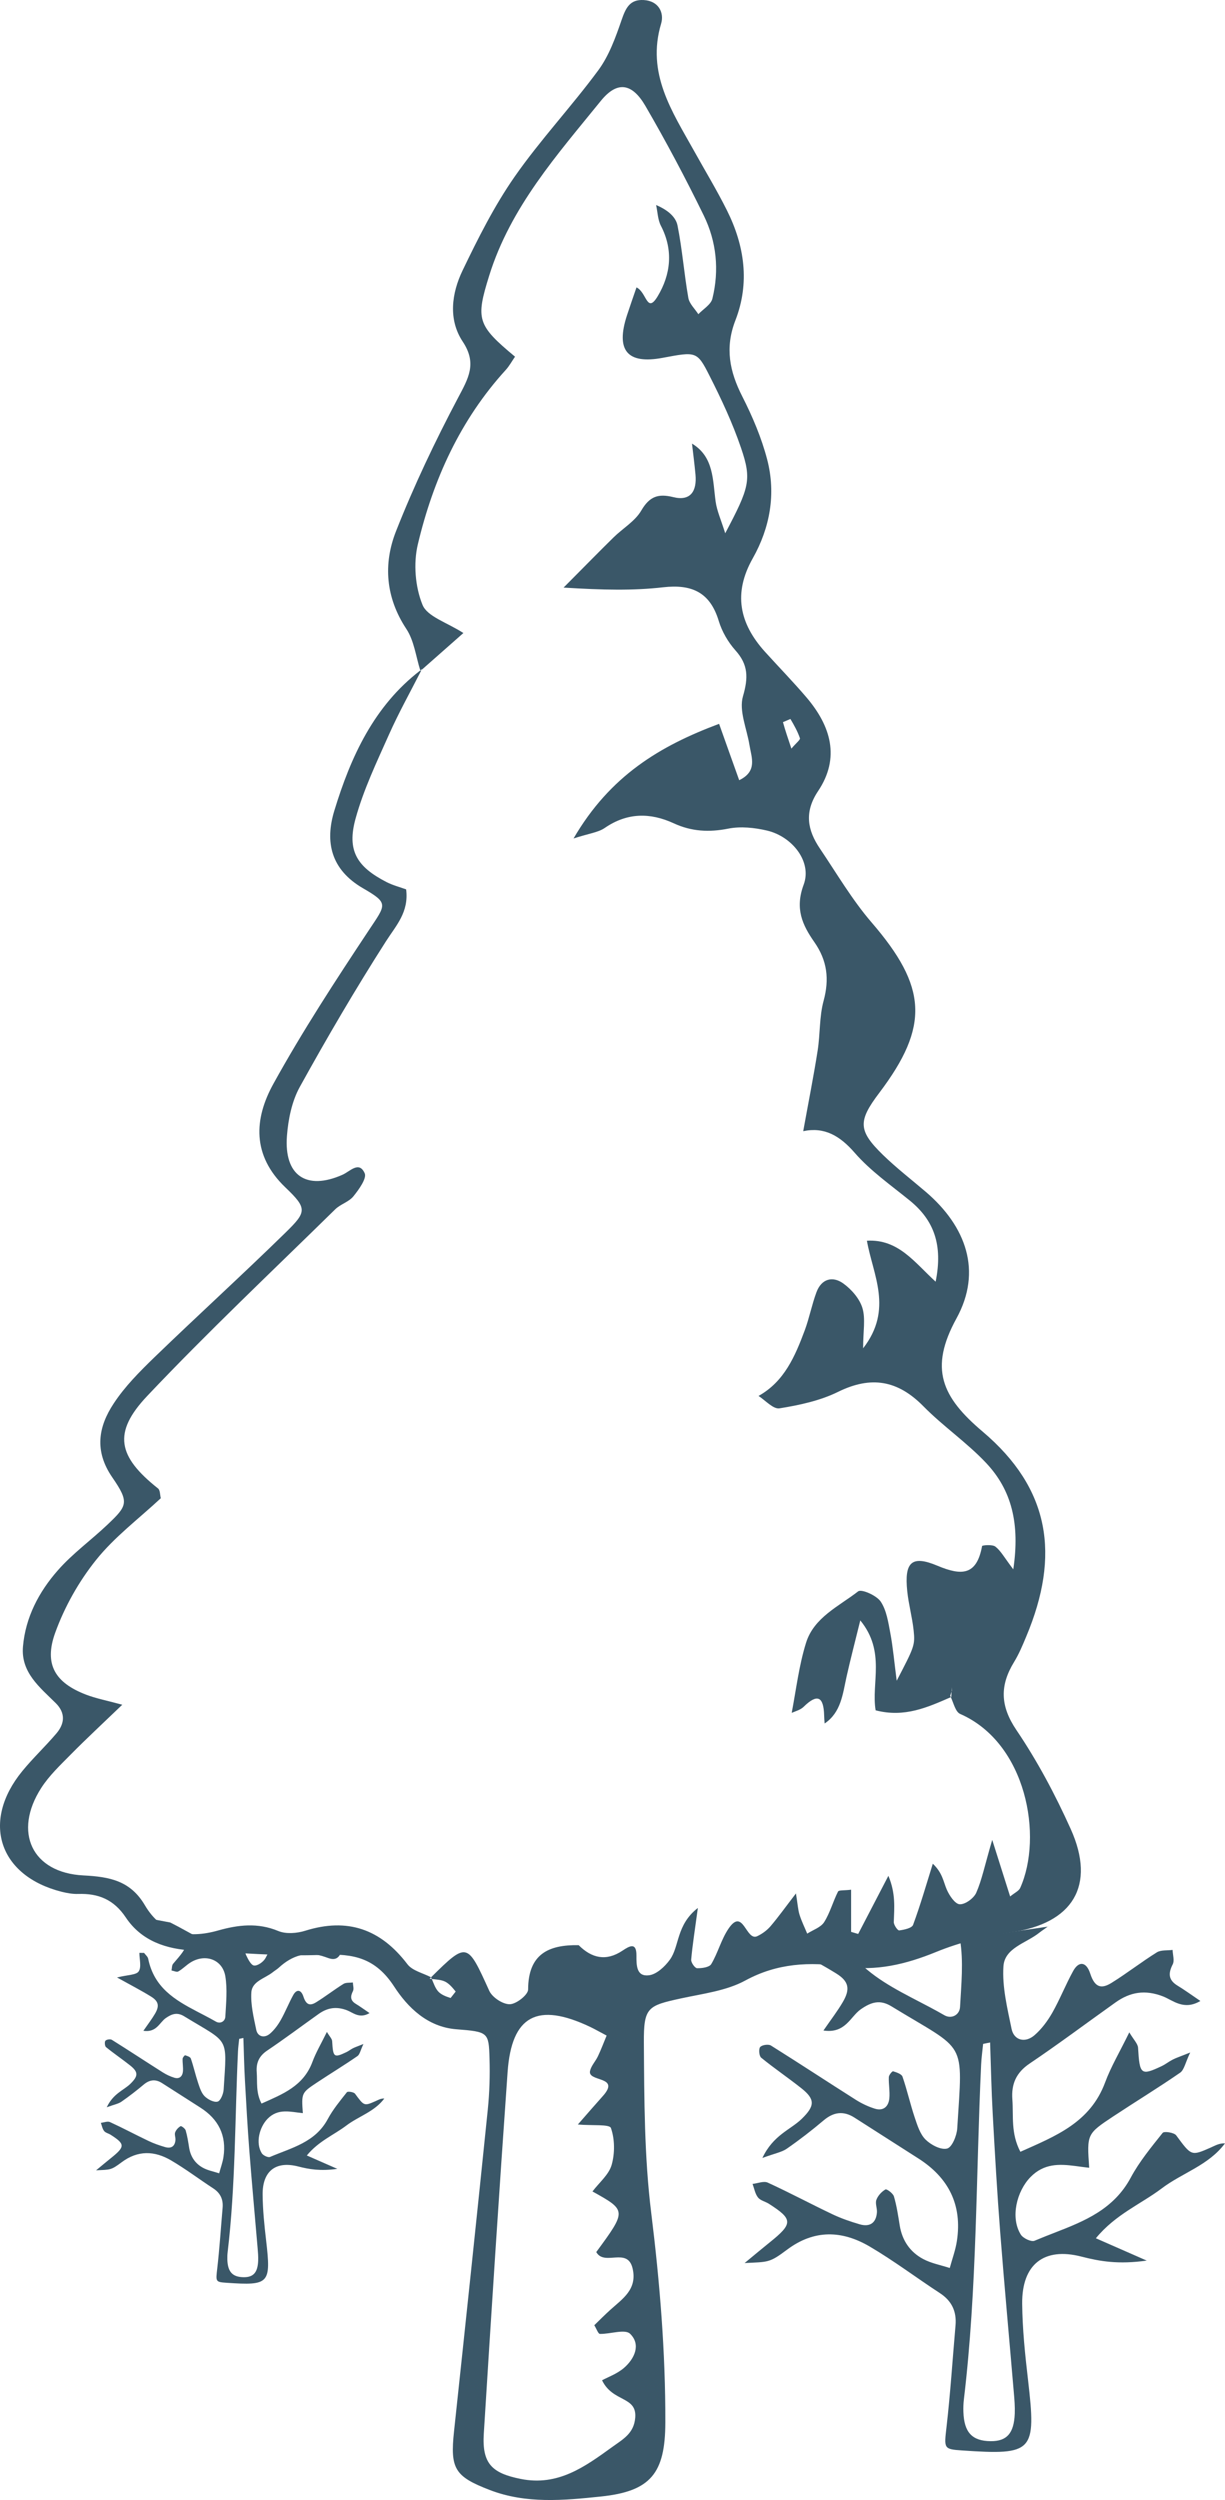
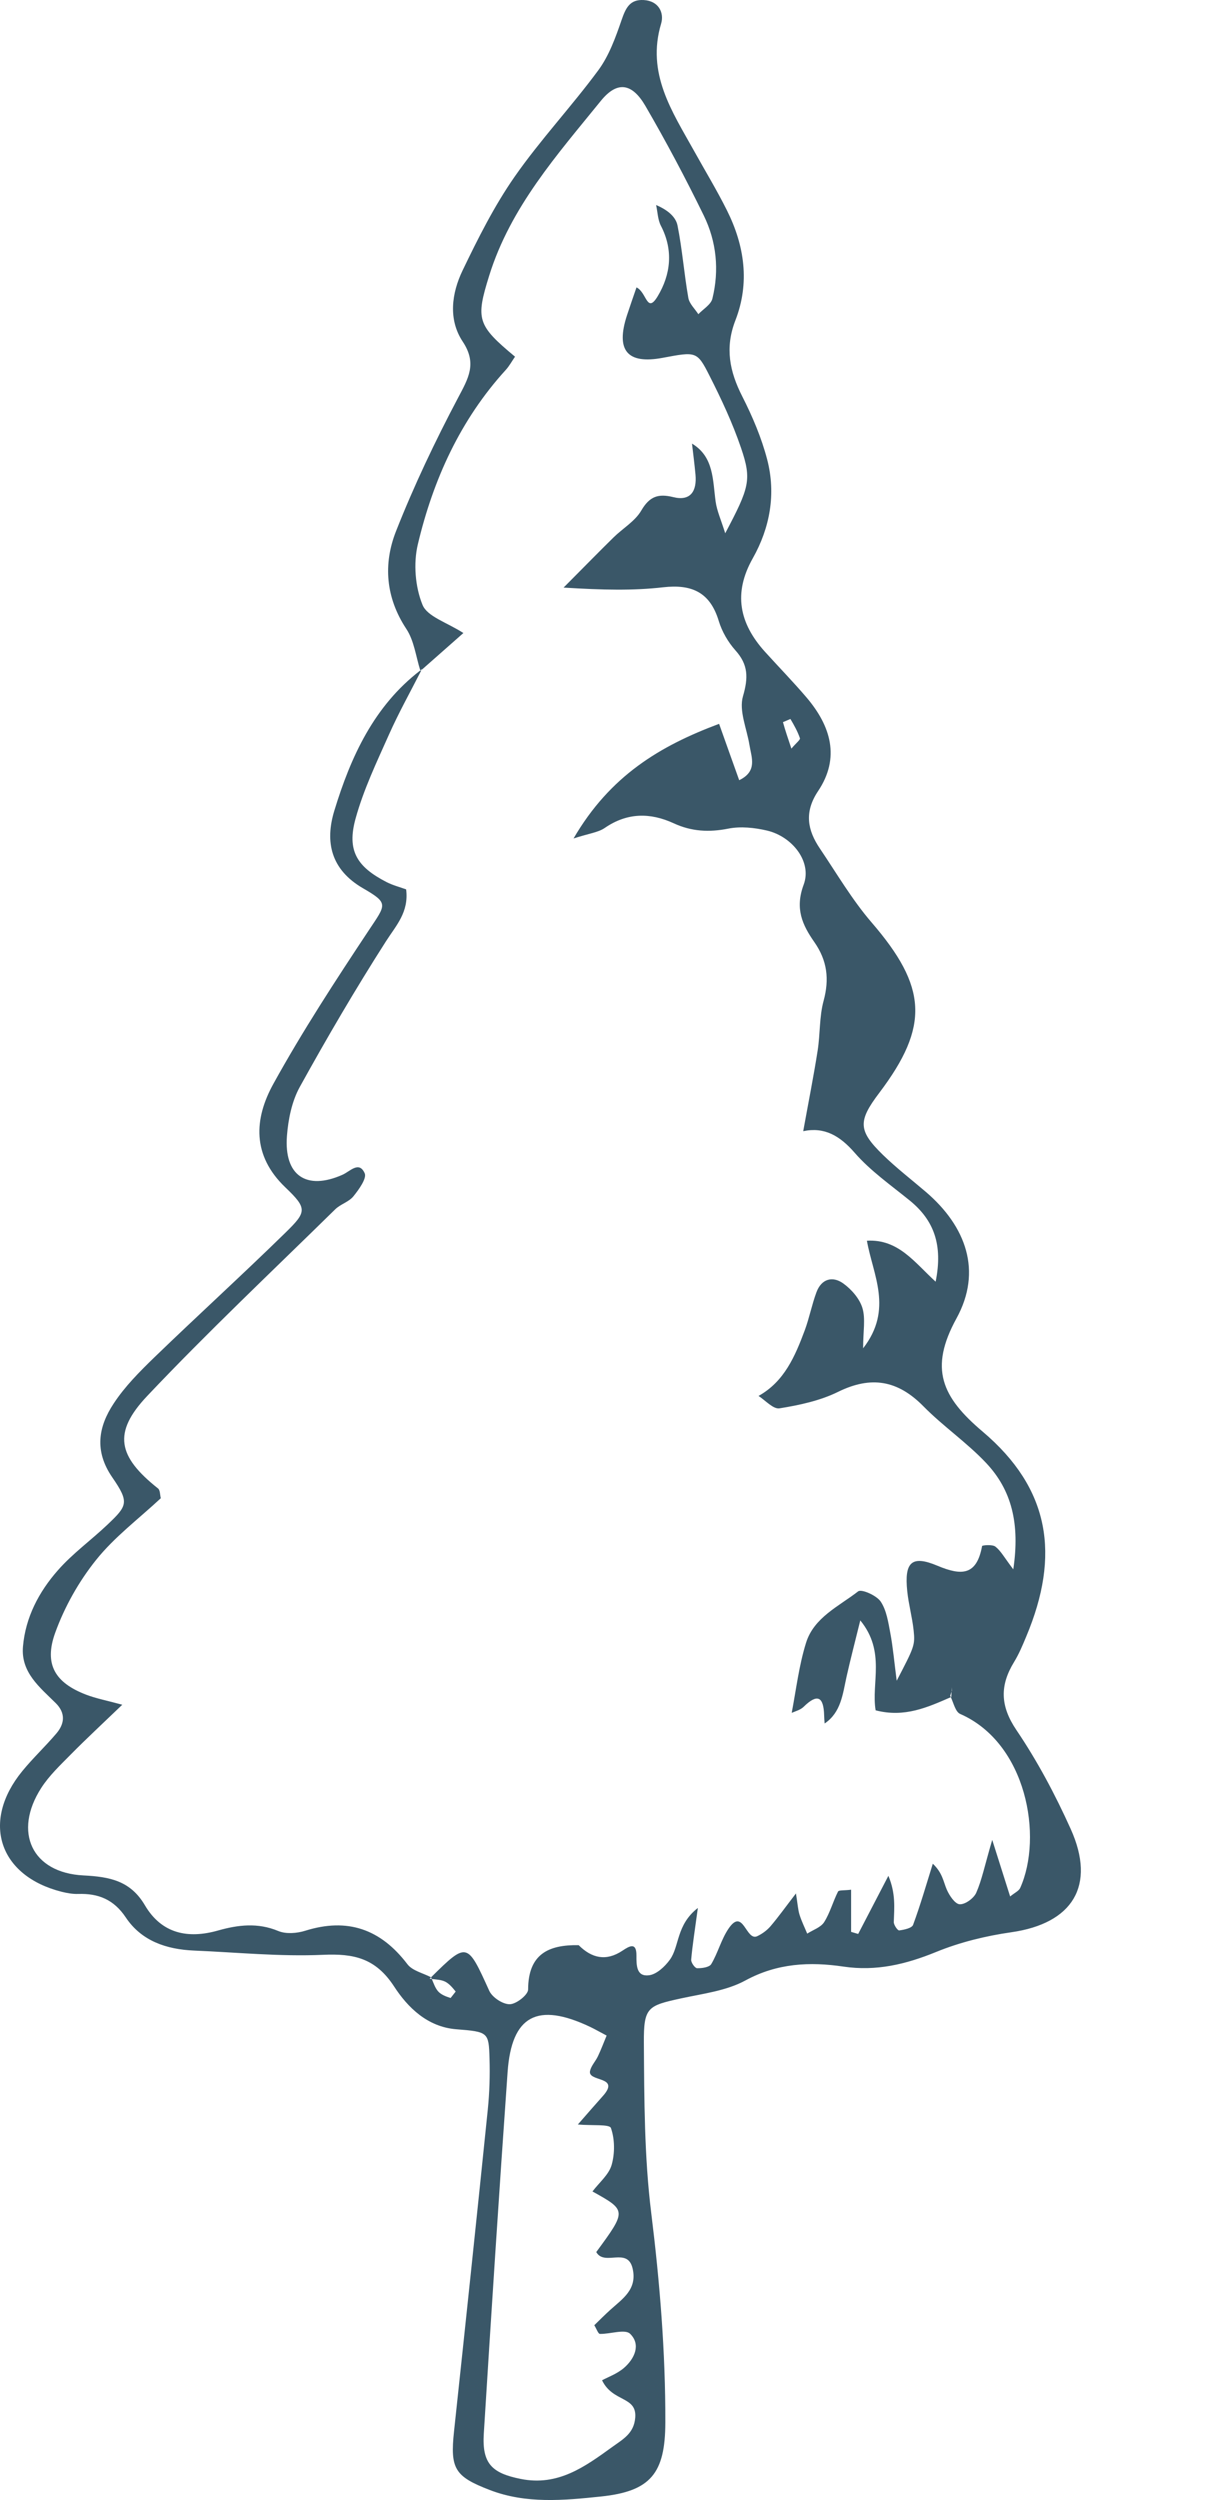
<svg xmlns="http://www.w3.org/2000/svg" width="51px" height="104px" viewBox="0 0 51 104" version="1.1">
  <title>objects-trees copy@2x</title>
  <g id="Designs" stroke="none" stroke-width="1" fill="none" fill-rule="evenodd">
    <g id="objects-trees-copy" fill="#3A5768">
-       <path d="M41.221,84.966 C41.124,84.986 41.027,85.006 40.93,85.026 C40.902,85.315 40.86,85.603 40.847,85.892 C40.63,90.531 40.681,95.185 40.13,99.807 C40.109,99.981 40.103,100.159 40.109,100.335 C40.137,101.19 40.473,101.545 41.245,101.552 C41.916,101.558 42.215,101.227 42.247,100.408 C42.258,100.114 42.234,99.819 42.208,99.527 C42.02,97.302 41.813,95.077 41.64,92.85 C41.513,91.212 41.419,89.572 41.329,87.931 C41.275,86.944 41.255,85.954 41.221,84.966 Z M43.608,80.149 L43.68,80.092 C43.55,80.211 43.395,80.298 43.258,80.408 C42.72,80.837 41.826,81.029 41.776,81.798 C41.719,82.656 41.939,83.545 42.115,84.403 C42.214,84.879 42.679,85.001 43.068,84.665 C43.366,84.408 43.616,84.069 43.813,83.724 C44.131,83.163 44.368,82.555 44.68,81.991 C44.907,81.58 45.222,81.586 45.389,82.1 C45.576,82.672 45.842,82.754 46.269,82.491 C46.915,82.091 47.517,81.619 48.161,81.218 C48.334,81.11 48.597,81.146 48.818,81.116 C48.825,81.319 48.904,81.56 48.823,81.717 C48.629,82.098 48.644,82.37 49.024,82.602 C49.311,82.776 49.583,82.974 49.975,83.24 C49.278,83.651 48.828,83.207 48.418,83.049 C47.673,82.762 47.053,82.866 46.443,83.3 C45.25,84.148 44.078,85.027 42.866,85.843 C42.307,86.22 42.1,86.693 42.147,87.333 C42.199,88.023 42.075,88.739 42.481,89.514 C43.944,88.86 45.386,88.304 46.009,86.628 C46.252,85.973 46.616,85.363 47.016,84.545 C47.199,84.856 47.371,85.017 47.381,85.188 C47.445,86.306 47.5,86.359 48.369,85.947 C48.526,85.872 48.666,85.758 48.822,85.679 C48.969,85.604 49.127,85.554 49.552,85.383 C49.347,85.812 49.301,86.106 49.134,86.222 C48.22,86.853 47.269,87.432 46.342,88.045 C45.246,88.772 45.25,88.779 45.346,90.178 C45.246,90.168 45.147,90.155 45.047,90.142 L44.747,90.102 C44.099,90.02 43.46,89.993 42.898,90.57 C42.331,91.153 42.054,92.247 42.499,92.959 C42.595,93.112 42.935,93.273 43.072,93.214 C43.214,93.154 43.356,93.096 43.5,93.039 L43.932,92.87 C45.156,92.395 46.37,91.903 47.076,90.589 C47.435,89.92 47.929,89.323 48.404,88.727 C48.465,88.65 48.879,88.711 48.968,88.83 C49.601,89.685 49.589,89.697 50.398,89.341 C50.583,89.26 50.757,89.151 51,89.163 C50.317,90.079 49.224,90.388 48.368,91.035 C47.501,91.69 46.447,92.11 45.624,93.111 C46.293,93.405 46.84,93.645 47.741,94.04 C46.56,94.206 45.794,94.072 45.019,93.873 C43.468,93.475 42.542,94.19 42.556,95.829 C42.566,96.886 42.676,97.946 42.799,98.997 C43.147,102.001 43.025,102.141 40.054,101.938 C39.28,101.886 39.304,101.857 39.407,100.954 C39.568,99.552 39.658,98.141 39.781,96.734 C39.831,96.151 39.622,95.714 39.127,95.391 C38.147,94.752 37.209,94.042 36.202,93.452 C35.058,92.783 33.9,92.736 32.765,93.588 C32.026,94.141 31.991,94.092 31,94.142 C31.452,93.77 31.742,93.525 32.037,93.289 C33.023,92.499 33.021,92.322 32.007,91.674 C31.859,91.581 31.655,91.541 31.557,91.414 C31.436,91.261 31.402,91.041 31.331,90.85 C31.545,90.827 31.796,90.719 31.964,90.796 C32.869,91.21 33.746,91.68 34.643,92.106 C35.009,92.281 35.399,92.416 35.79,92.53 C36.2,92.65 36.476,92.488 36.509,92.031 C36.52,91.857 36.43,91.659 36.487,91.51 C36.551,91.337 36.705,91.171 36.864,91.08 C36.915,91.05 37.179,91.241 37.217,91.371 C37.332,91.763 37.393,92.174 37.458,92.58 C37.56,93.207 37.891,93.685 38.431,93.973 C38.771,94.155 39.169,94.227 39.541,94.348 C39.642,93.972 39.781,93.603 39.838,93.223 C40.067,91.719 39.488,90.588 38.229,89.788 C37.34,89.224 36.457,88.652 35.569,88.089 C35.116,87.802 34.703,87.857 34.289,88.208 C33.797,88.624 33.285,89.019 32.757,89.385 C32.549,89.53 32.272,89.575 31.74,89.771 C32.194,88.811 32.907,88.601 33.378,88.144 C33.928,87.608 33.947,87.333 33.361,86.869 C32.813,86.434 32.233,86.043 31.691,85.6 C31.603,85.53 31.578,85.237 31.648,85.156 C31.725,85.067 31.99,85.028 32.096,85.093 C33.282,85.835 34.452,86.606 35.636,87.355 C35.88,87.509 36.151,87.636 36.426,87.721 C36.778,87.829 36.994,87.63 37.026,87.288 C37.053,86.998 36.992,86.701 37.004,86.408 C37.006,86.32 37.146,86.155 37.182,86.165 C37.326,86.209 37.536,86.278 37.574,86.39 C37.766,86.945 37.894,87.523 38.08,88.08 C38.19,88.407 38.303,88.777 38.534,89.006 C38.758,89.228 39.171,89.445 39.431,89.379 C39.634,89.329 39.833,88.846 39.852,88.544 C40.084,84.786 40.269,85.393 37.112,83.462 C36.629,83.167 36.261,83.291 35.835,83.587 C35.401,83.891 35.199,84.606 34.282,84.469 C34.606,83.999 34.873,83.654 35.091,83.28 C35.404,82.745 35.342,82.422 34.813,82.095 C34.525,81.917 34.232,81.749 33.914,81.572 L35.499,81.341 C36.231,82.218 37.276,82.752 38.313,83.291 L38.717,83.502 C38.918,83.609 39.118,83.718 39.313,83.831 C39.612,84.005 39.95,83.822 39.969,83.492 C40.02,82.557 40.119,81.597 39.968,80.686 L39.967,80.683 L43.608,80.149 Z" id="Fill-1496" />
-       <path d="M10.133,84.779 C10.075,84.792 10.016,84.804 9.958,84.816 C9.941,84.989 9.916,85.162 9.908,85.335 C9.778,88.119 9.808,90.911 9.478,93.684 C9.465,93.789 9.462,93.896 9.465,94.001 C9.482,94.514 9.684,94.727 10.147,94.731 C10.549,94.735 10.729,94.536 10.748,94.045 C10.755,93.869 10.74,93.691 10.725,93.516 C10.612,92.181 10.488,90.846 10.384,89.51 C10.308,88.527 10.252,87.543 10.198,86.559 C10.165,85.966 10.153,85.373 10.133,84.779 Z M6.347,79.836 L7.088,79.975 L7.431,80.153 C7.843,80.374 8.251,80.603 8.662,80.827 C8.785,80.895 8.901,80.977 9.03,81.029 C9.29,81.132 9.453,80.994 9.479,80.753 C9.491,80.636 9.502,80.527 9.511,80.425 L10.174,80.55 C10.172,80.662 10.181,80.78 10.199,80.904 C10.218,81.044 10.187,81.203 10.242,81.323 C10.323,81.495 10.449,81.751 10.578,81.766 C10.728,81.782 10.968,81.612 11.053,81.457 C11.174,81.237 11.276,81.006 11.377,80.774 L14.164,81.293 L14.138,81.341 C13.969,81.59 13.729,81.477 13.54,81.41 C12.794,81.145 12.169,81.339 11.608,81.855 C11.53,81.927 11.437,81.979 11.355,82.045 C11.032,82.302 10.495,82.417 10.465,82.879 C10.431,83.394 10.563,83.927 10.669,84.442 C10.728,84.727 11.007,84.8 11.241,84.599 C11.42,84.445 11.57,84.242 11.688,84.034 C11.878,83.698 12.021,83.333 12.208,82.994 C12.344,82.748 12.533,82.752 12.633,83.06 C12.745,83.403 12.905,83.453 13.161,83.294 C13.549,83.055 13.91,82.772 14.297,82.531 C14.401,82.466 14.558,82.487 14.691,82.47 C14.695,82.592 14.743,82.736 14.694,82.83 C14.578,83.059 14.586,83.222 14.815,83.361 C14.987,83.465 15.15,83.585 15.385,83.744 C14.967,83.991 14.697,83.724 14.451,83.629 C14.004,83.457 13.632,83.52 13.266,83.78 C12.55,84.289 11.847,84.816 11.119,85.306 C10.784,85.532 10.66,85.816 10.688,86.2 C10.72,86.614 10.645,87.044 10.888,87.508 C11.766,87.116 12.632,86.783 13.006,85.777 C13.151,85.384 13.369,85.018 13.61,84.527 C13.719,84.714 13.823,84.81 13.829,84.913 C13.867,85.584 13.9,85.615 14.422,85.368 C14.516,85.323 14.6,85.255 14.693,85.207 C14.781,85.163 14.876,85.132 15.131,85.03 C15.008,85.287 14.981,85.464 14.881,85.533 C14.332,85.912 13.761,86.259 13.205,86.627 C12.548,87.063 12.55,87.067 12.608,87.907 C12.099,87.856 11.58,87.689 11.139,88.142 C10.798,88.492 10.632,89.148 10.899,89.576 C10.957,89.667 11.161,89.764 11.243,89.728 C12.133,89.348 13.123,89.128 13.646,88.153 C13.861,87.752 14.158,87.394 14.442,87.036 C14.479,86.99 14.727,87.026 14.781,87.098 C15.161,87.611 15.154,87.618 15.639,87.405 C15.75,87.356 15.854,87.29 16,87.298 C15.59,87.847 14.935,88.033 14.421,88.421 C13.901,88.814 13.268,89.066 12.774,89.667 C13.176,89.843 13.504,89.987 14.044,90.224 C13.336,90.323 12.876,90.243 12.412,90.124 C11.481,89.885 10.925,90.314 10.934,91.297 C10.94,91.932 11.005,92.568 11.079,93.198 C11.288,95.001 11.215,95.085 9.433,94.963 C8.968,94.932 8.982,94.914 9.044,94.372 C9.141,93.531 9.195,92.684 9.268,91.84 C9.298,91.491 9.173,91.228 8.876,91.035 C8.288,90.651 7.725,90.225 7.121,89.871 C6.435,89.47 5.74,89.442 5.059,89.953 C4.615,90.285 4.595,90.255 4,90.285 C4.271,90.062 4.445,89.915 4.622,89.773 C5.214,89.299 5.213,89.193 4.604,88.804 C4.515,88.748 4.393,88.725 4.334,88.648 C4.262,88.557 4.241,88.425 4.199,88.31 C4.327,88.296 4.478,88.231 4.579,88.278 C5.121,88.526 5.647,88.808 6.186,89.064 C6.406,89.169 6.639,89.25 6.874,89.318 C7.12,89.39 7.285,89.293 7.305,89.019 C7.312,88.914 7.258,88.795 7.292,88.706 C7.331,88.602 7.423,88.502 7.518,88.448 C7.549,88.43 7.707,88.545 7.73,88.623 C7.799,88.858 7.836,89.104 7.875,89.348 C7.936,89.724 8.134,90.011 8.459,90.184 C8.662,90.293 8.901,90.336 9.124,90.409 C9.185,90.183 9.268,89.962 9.303,89.734 C9.44,88.832 9.093,88.153 8.337,87.673 C7.804,87.334 7.274,86.991 6.741,86.653 C6.47,86.481 6.222,86.514 5.974,86.725 C5.678,86.974 5.371,87.211 5.054,87.431 C4.929,87.518 4.763,87.545 4.444,87.662 C4.716,87.087 5.144,86.961 5.427,86.687 C5.757,86.365 5.768,86.2 5.417,85.921 C5.088,85.66 4.74,85.426 4.414,85.16 C4.362,85.118 4.347,84.942 4.389,84.894 C4.435,84.84 4.594,84.817 4.657,84.856 C5.369,85.301 6.071,85.764 6.781,86.213 C6.928,86.305 7.09,86.382 7.256,86.432 C7.467,86.497 7.596,86.378 7.616,86.173 C7.632,85.999 7.595,85.821 7.602,85.645 C7.604,85.592 7.688,85.493 7.709,85.499 C7.796,85.525 7.921,85.567 7.945,85.634 C8.06,85.967 8.136,86.314 8.248,86.648 C8.314,86.844 8.382,87.066 8.52,87.204 C8.655,87.337 8.903,87.467 9.059,87.427 C9.18,87.397 9.3,87.108 9.311,86.926 C9.451,84.671 9.562,85.036 7.667,83.877 C7.377,83.7 7.156,83.775 6.901,83.952 C6.64,84.135 6.519,84.563 5.969,84.481 C6.164,84.199 6.324,83.992 6.455,83.768 C6.643,83.447 6.605,83.253 6.288,83.057 C5.885,82.807 5.462,82.59 4.872,82.262 C5.321,82.149 5.67,82.163 5.774,82.009 C5.896,81.828 5.803,81.502 5.803,81.238 C5.868,81.238 5.933,81.239 5.998,81.24 C6.057,81.321 6.152,81.395 6.17,81.485 C6.416,82.687 7.289,83.2 8.195,83.674 L8.515,83.841 C8.675,83.924 8.833,84.009 8.988,84.098 C9.167,84.203 9.37,84.093 9.381,83.895 C9.412,83.334 9.471,82.758 9.381,82.212 C9.263,81.508 8.54,81.257 7.928,81.641 C7.751,81.752 7.603,81.911 7.422,82.013 C7.356,82.05 7.236,81.988 7.14,81.971 C7.161,81.877 7.152,81.757 7.207,81.693 C7.907,80.879 7.909,80.881 7.015,80.408 C6.891,80.343 6.744,80.305 6.643,80.215 C6.525,80.111 6.443,79.965 6.347,79.836 Z" id="Fill-1496" />
      <path d="M26.446,100.577 C26.393,101.231 25.937,101.47 25.487,101.795 C24.344,102.622 23.227,103.431 21.685,103.124 C20.475,102.884 20.064,102.481 20.142,101.236 C20.455,96.22 20.778,91.206 21.133,86.193 C21.301,83.841 22.374,83.279 24.567,84.317 C24.77,84.413 24.964,84.527 25.255,84.679 C25.126,84.991 25.021,85.271 24.894,85.538 C24.795,85.749 24.614,85.931 24.565,86.149 C24.456,86.625 25.862,86.346 25.095,87.198 C24.791,87.537 24.493,87.882 24.057,88.379 C24.668,88.431 25.375,88.36 25.434,88.524 C25.598,88.988 25.601,89.577 25.465,90.058 C25.348,90.467 24.949,90.791 24.666,91.164 C26.092,91.957 26.092,91.957 24.824,93.685 C25.16,94.286 26.123,93.462 26.336,94.363 C26.543,95.24 25.913,95.632 25.398,96.098 C25.17,96.305 24.955,96.522 24.742,96.729 C24.839,96.887 24.905,97.089 24.976,97.09 C25.407,97.1 26.02,96.877 26.233,97.085 C26.693,97.533 26.419,98.123 25.976,98.506 C25.685,98.756 25.297,98.891 25.065,99.019 C25.512,99.946 26.522,99.669 26.446,100.577 Z M32.948,31.142 C32.807,30.718 32.69,30.383 32.597,30.041 L32.908,29.91 C33.06,30.167 33.208,30.43 33.303,30.709 C33.326,30.772 33.149,30.905 32.948,31.142 Z M44.577,76.087 C43.934,74.659 43.187,73.255 42.312,71.964 C41.636,70.96 41.625,70.111 42.218,69.14 C42.422,68.807 42.576,68.439 42.726,68.077 C44.149,64.691 43.713,61.926 40.912,59.556 C39.206,58.115 38.673,56.933 39.822,54.843 C40.896,52.886 40.231,51.021 38.539,49.577 C37.944,49.07 37.323,48.59 36.761,48.045 C35.722,47.032 35.715,46.64 36.607,45.462 C38.707,42.685 38.6,41.053 36.285,38.371 C35.475,37.43 34.836,36.338 34.136,35.301 C33.615,34.53 33.474,33.784 34.06,32.908 C34.988,31.522 34.587,30.202 33.583,29.02 C33.023,28.363 32.421,27.747 31.842,27.107 C30.783,25.932 30.518,24.68 31.34,23.225 C32.059,21.952 32.312,20.542 31.939,19.112 C31.703,18.208 31.327,17.326 30.903,16.491 C30.374,15.453 30.174,14.466 30.617,13.326 C31.222,11.77 31,10.22 30.265,8.752 C29.845,7.909 29.354,7.103 28.898,6.281 C27.983,4.638 26.904,3.056 27.525,0.981 C27.657,0.537 27.428,0.039 26.802,0.002 C26.218,-0.032 26.049,0.337 25.877,0.836 C25.628,1.56 25.355,2.318 24.909,2.923 C23.792,4.436 22.495,5.817 21.421,7.357 C20.576,8.57 19.901,9.916 19.256,11.256 C18.803,12.2 18.655,13.292 19.263,14.209 C19.874,15.127 19.496,15.743 19.066,16.556 C18.115,18.355 17.235,20.202 16.489,22.094 C15.95,23.457 16.053,24.855 16.916,26.162 C17.24,26.65 17.315,27.307 17.498,27.891 C17.524,27.871 17.545,27.849 17.571,27.831 C17.564,27.844 17.556,27.858 17.549,27.871 C18.111,27.376 18.672,26.881 19.292,26.334 C18.61,25.892 17.789,25.655 17.59,25.16 C17.285,24.414 17.207,23.436 17.396,22.644 C18.036,19.947 19.166,17.461 21.057,15.388 C21.206,15.224 21.314,15.022 21.442,14.838 C19.865,13.527 19.8,13.284 20.365,11.472 C21.255,8.612 23.199,6.436 25.017,4.193 C25.693,3.362 26.311,3.451 26.867,4.402 C27.734,5.892 28.544,7.418 29.301,8.968 C29.83,10.051 29.95,11.238 29.659,12.422 C29.598,12.673 29.276,12.857 29.074,13.071 C28.928,12.845 28.698,12.634 28.657,12.389 C28.481,11.391 28.406,10.374 28.207,9.381 C28.139,9.038 27.825,8.745 27.315,8.529 C27.38,8.82 27.384,9.141 27.517,9.396 C28.042,10.408 27.925,11.422 27.38,12.326 C26.929,13.073 26.927,12.155 26.499,11.956 C26.366,12.341 26.231,12.726 26.103,13.116 C25.625,14.581 26.115,15.163 27.593,14.885 C28.977,14.627 29.02,14.605 29.533,15.619 C30.029,16.594 30.498,17.597 30.851,18.633 C31.304,19.962 31.199,20.28 30.193,22.184 C30.014,21.614 29.847,21.248 29.794,20.866 C29.67,19.964 29.723,19.002 28.81,18.454 C28.86,18.883 28.915,19.313 28.955,19.743 C29.018,20.428 28.753,20.86 28.029,20.68 C27.403,20.526 27.043,20.649 26.699,21.237 C26.439,21.684 25.93,21.978 25.546,22.354 C24.943,22.946 24.352,23.551 23.463,24.444 C25.101,24.545 26.364,24.574 27.61,24.431 C28.791,24.297 29.561,24.628 29.925,25.836 C30.058,26.274 30.311,26.711 30.615,27.052 C31.154,27.65 31.158,28.189 30.931,28.968 C30.758,29.567 31.093,30.316 31.203,30.998 C31.289,31.52 31.541,32.085 30.775,32.456 C30.489,31.661 30.214,30.887 29.938,30.111 C27.477,31.031 25.4,32.268 23.878,34.88 C24.529,34.669 24.901,34.631 25.175,34.444 C26.111,33.801 27.066,33.797 28.053,34.251 C28.789,34.591 29.522,34.629 30.319,34.471 C30.834,34.369 31.412,34.43 31.932,34.551 C32.984,34.798 33.815,35.848 33.459,36.801 C33.086,37.803 33.408,38.482 33.902,39.189 C34.441,39.96 34.534,40.733 34.287,41.64 C34.108,42.3 34.149,43.018 34.041,43.703 C33.874,44.772 33.662,45.831 33.44,47.057 C34.328,46.87 34.971,47.253 35.578,47.95 C36.238,48.709 37.088,49.302 37.876,49.942 C38.878,50.758 39.264,51.78 38.953,53.318 C38.074,52.516 37.404,51.539 36.092,51.613 C36.337,53.027 37.198,54.462 35.934,56.089 C35.934,55.381 36.04,54.856 35.904,54.41 C35.784,54.019 35.447,53.635 35.106,53.39 C34.663,53.073 34.199,53.196 33.991,53.757 C33.8,54.271 33.696,54.82 33.506,55.335 C33.103,56.417 32.651,57.475 31.58,58.07 C31.874,58.264 32.195,58.628 32.452,58.587 C33.284,58.453 34.144,58.269 34.893,57.9 C36.269,57.225 37.377,57.416 38.446,58.503 C39.268,59.337 40.253,60.008 41.054,60.858 C42.118,61.988 42.468,63.378 42.186,65.284 C41.813,64.794 41.667,64.514 41.441,64.339 C41.317,64.24 40.893,64.282 40.887,64.314 C40.662,65.543 40.039,65.557 39.028,65.134 C37.949,64.68 37.646,64.989 37.771,66.194 C37.828,66.741 37.979,67.278 38.037,67.825 C38.104,68.447 38.057,68.523 37.332,69.918 C37.229,69.13 37.178,68.531 37.068,67.944 C36.982,67.49 36.91,66.986 36.664,66.622 C36.489,66.368 35.865,66.093 35.726,66.201 C34.923,66.823 33.887,67.285 33.558,68.339 C33.264,69.28 33.147,70.279 32.961,71.254 C33.136,71.181 33.33,71.127 33.457,71.003 C34.032,70.44 34.288,70.579 34.311,71.353 C34.314,71.469 34.322,71.583 34.331,71.697 C35.019,71.235 35.085,70.468 35.247,69.739 C35.407,69.025 35.593,68.314 35.816,67.408 C36.885,68.715 36.263,70.019 36.455,71.149 C37.659,71.463 38.619,71.022 39.586,70.602 C39.576,70.582 39.569,70.559 39.559,70.541 L39.617,70.37 C39.621,70.31 39.624,70.249 39.628,70.188 L39.63,70.332 L39.617,70.37 C39.612,70.445 39.607,70.519 39.603,70.595 C39.597,70.597 39.591,70.6 39.586,70.602 C39.704,70.861 39.781,71.215 39.974,71.299 C42.745,72.512 43.43,76.407 42.473,78.539 C42.416,78.664 42.245,78.738 42.055,78.893 C41.855,78.262 41.665,77.661 41.309,76.538 C40.989,77.63 40.875,78.214 40.642,78.741 C40.539,78.97 40.183,79.229 39.955,79.217 C39.761,79.207 39.525,78.855 39.417,78.607 C39.276,78.283 39.242,77.911 38.835,77.53 C38.568,78.382 38.323,79.238 38.015,80.072 C37.964,80.211 37.641,80.278 37.436,80.305 C37.373,80.315 37.206,80.076 37.211,79.954 C37.231,79.359 37.294,78.766 36.986,78.033 C36.567,78.839 36.147,79.647 35.728,80.452 C35.629,80.422 35.532,80.394 35.434,80.365 C35.434,79.787 35.434,79.209 35.434,78.611 C35.146,78.649 34.923,78.62 34.889,78.689 C34.678,79.105 34.557,79.573 34.311,79.961 C34.17,80.181 33.847,80.284 33.606,80.438 C33.499,80.179 33.372,79.924 33.288,79.656 C33.223,79.45 33.212,79.229 33.138,78.766 C32.7,79.334 32.405,79.749 32.076,80.134 C31.93,80.303 31.732,80.447 31.528,80.544 C31.051,80.771 30.948,79.317 30.327,80.236 C30.026,80.683 29.889,81.24 29.611,81.706 C29.531,81.84 29.221,81.882 29.02,81.877 C28.93,81.873 28.767,81.64 28.776,81.523 C28.828,80.92 28.926,80.319 29.054,79.37 C28.145,80.078 28.295,80.965 27.888,81.524 C27.679,81.812 27.335,82.133 27.019,82.171 C26.501,82.235 26.494,81.773 26.497,81.349 C26.501,80.779 26.205,80.954 25.912,81.149 C25.229,81.603 24.63,81.456 24.091,80.918 C22.849,80.897 21.99,81.278 21.987,82.765 C21.985,82.984 21.495,83.372 21.224,83.375 C20.936,83.382 20.494,83.092 20.369,82.816 C19.454,80.801 19.452,80.768 17.947,82.255 C17.958,82.278 17.967,82.302 17.977,82.325 C18.165,82.348 18.36,82.355 18.523,82.431 C18.7,82.515 18.843,82.69 18.971,82.848 L18.761,83.116 C18.575,83.06 18.366,82.98 18.24,82.84 C18.118,82.701 18.054,82.507 17.977,82.325 C17.947,82.321 17.915,82.319 17.885,82.314 C17.908,82.291 17.924,82.276 17.947,82.255 C17.612,82.079 17.171,81.985 16.962,81.711 C15.846,80.245 14.466,79.768 12.711,80.317 C12.361,80.427 11.906,80.463 11.583,80.328 C10.729,79.974 9.913,80.072 9.075,80.309 C7.825,80.663 6.73,80.444 6.031,79.256 C5.429,78.237 4.568,78.073 3.474,78.017 C1.326,77.909 0.541,76.21 1.715,74.381 C2.049,73.861 2.517,73.422 2.954,72.978 C3.594,72.331 4.261,71.713 5.091,70.916 C4.44,70.739 3.999,70.656 3.586,70.498 C2.298,70.005 1.823,69.24 2.297,67.926 C2.687,66.845 3.282,65.789 3.999,64.895 C4.769,63.933 5.785,63.174 6.694,62.326 C6.66,62.188 6.669,61.99 6.58,61.92 C4.905,60.591 4.68,59.602 6.133,58.068 C8.657,55.401 11.334,52.88 13.955,50.308 C14.174,50.093 14.524,50 14.712,49.768 C14.938,49.489 15.277,49.02 15.184,48.809 C14.948,48.282 14.58,48.727 14.256,48.871 C12.758,49.534 11.822,48.904 11.946,47.257 C11.999,46.565 12.15,45.819 12.477,45.224 C13.613,43.169 14.801,41.14 16.065,39.164 C16.489,38.5 17.028,37.951 16.909,36.998 C16.653,36.904 16.355,36.829 16.089,36.692 C14.849,36.054 14.436,35.377 14.805,34.047 C15.136,32.847 15.684,31.702 16.194,30.558 C16.602,29.644 17.093,28.765 17.549,27.871 C17.534,27.884 17.519,27.897 17.504,27.911 C17.502,27.904 17.5,27.897 17.498,27.891 C15.571,29.369 14.602,31.481 13.918,33.727 C13.525,35.019 13.767,36.174 15.117,36.954 C16.199,37.58 16.068,37.624 15.351,38.705 C13.966,40.792 12.591,42.896 11.381,45.088 C10.579,46.539 10.482,48.059 11.882,49.397 C12.804,50.277 12.77,50.413 11.88,51.283 C10.088,53.034 8.235,54.719 6.432,56.46 C5.818,57.055 5.198,57.676 4.731,58.388 C4.096,59.351 3.917,60.356 4.674,61.457 C5.39,62.497 5.306,62.636 4.475,63.424 C3.795,64.07 3.021,64.626 2.407,65.327 C1.621,66.218 1.06,67.281 0.956,68.499 C0.864,69.571 1.654,70.19 2.322,70.85 C2.73,71.257 2.698,71.697 2.352,72.106 C1.895,72.644 1.378,73.129 0.931,73.674 C-0.792,75.773 -0.052,78.037 2.565,78.697 C2.789,78.753 3.027,78.795 3.255,78.788 C4.09,78.761 4.733,79.013 5.236,79.764 C5.895,80.751 6.936,81.093 8.075,81.143 C9.865,81.218 11.659,81.399 13.441,81.32 C14.723,81.262 15.634,81.451 16.409,82.639 C16.969,83.5 17.789,84.319 18.991,84.416 C20.327,84.521 20.349,84.538 20.38,85.631 C20.401,86.337 20.38,87.052 20.308,87.757 C19.852,92.222 19.38,96.684 18.902,101.147 C18.737,102.697 18.929,103.022 20.39,103.583 C21.904,104.166 23.471,104.016 25.012,103.855 C27.093,103.639 27.696,102.889 27.7,100.771 C27.707,97.851 27.471,94.956 27.112,92.054 C26.823,89.72 26.823,87.339 26.806,84.98 C26.796,83.498 26.967,83.436 28.348,83.134 C29.258,82.936 30.235,82.821 31.032,82.387 C32.361,81.665 33.718,81.603 35.116,81.81 C36.484,82.012 37.714,81.715 38.974,81.201 C39.966,80.796 41.041,80.533 42.104,80.381 C44.657,80.016 45.64,78.447 44.577,76.087 L44.577,76.087 Z" id="Fill-1469" />
    </g>
  </g>
</svg>